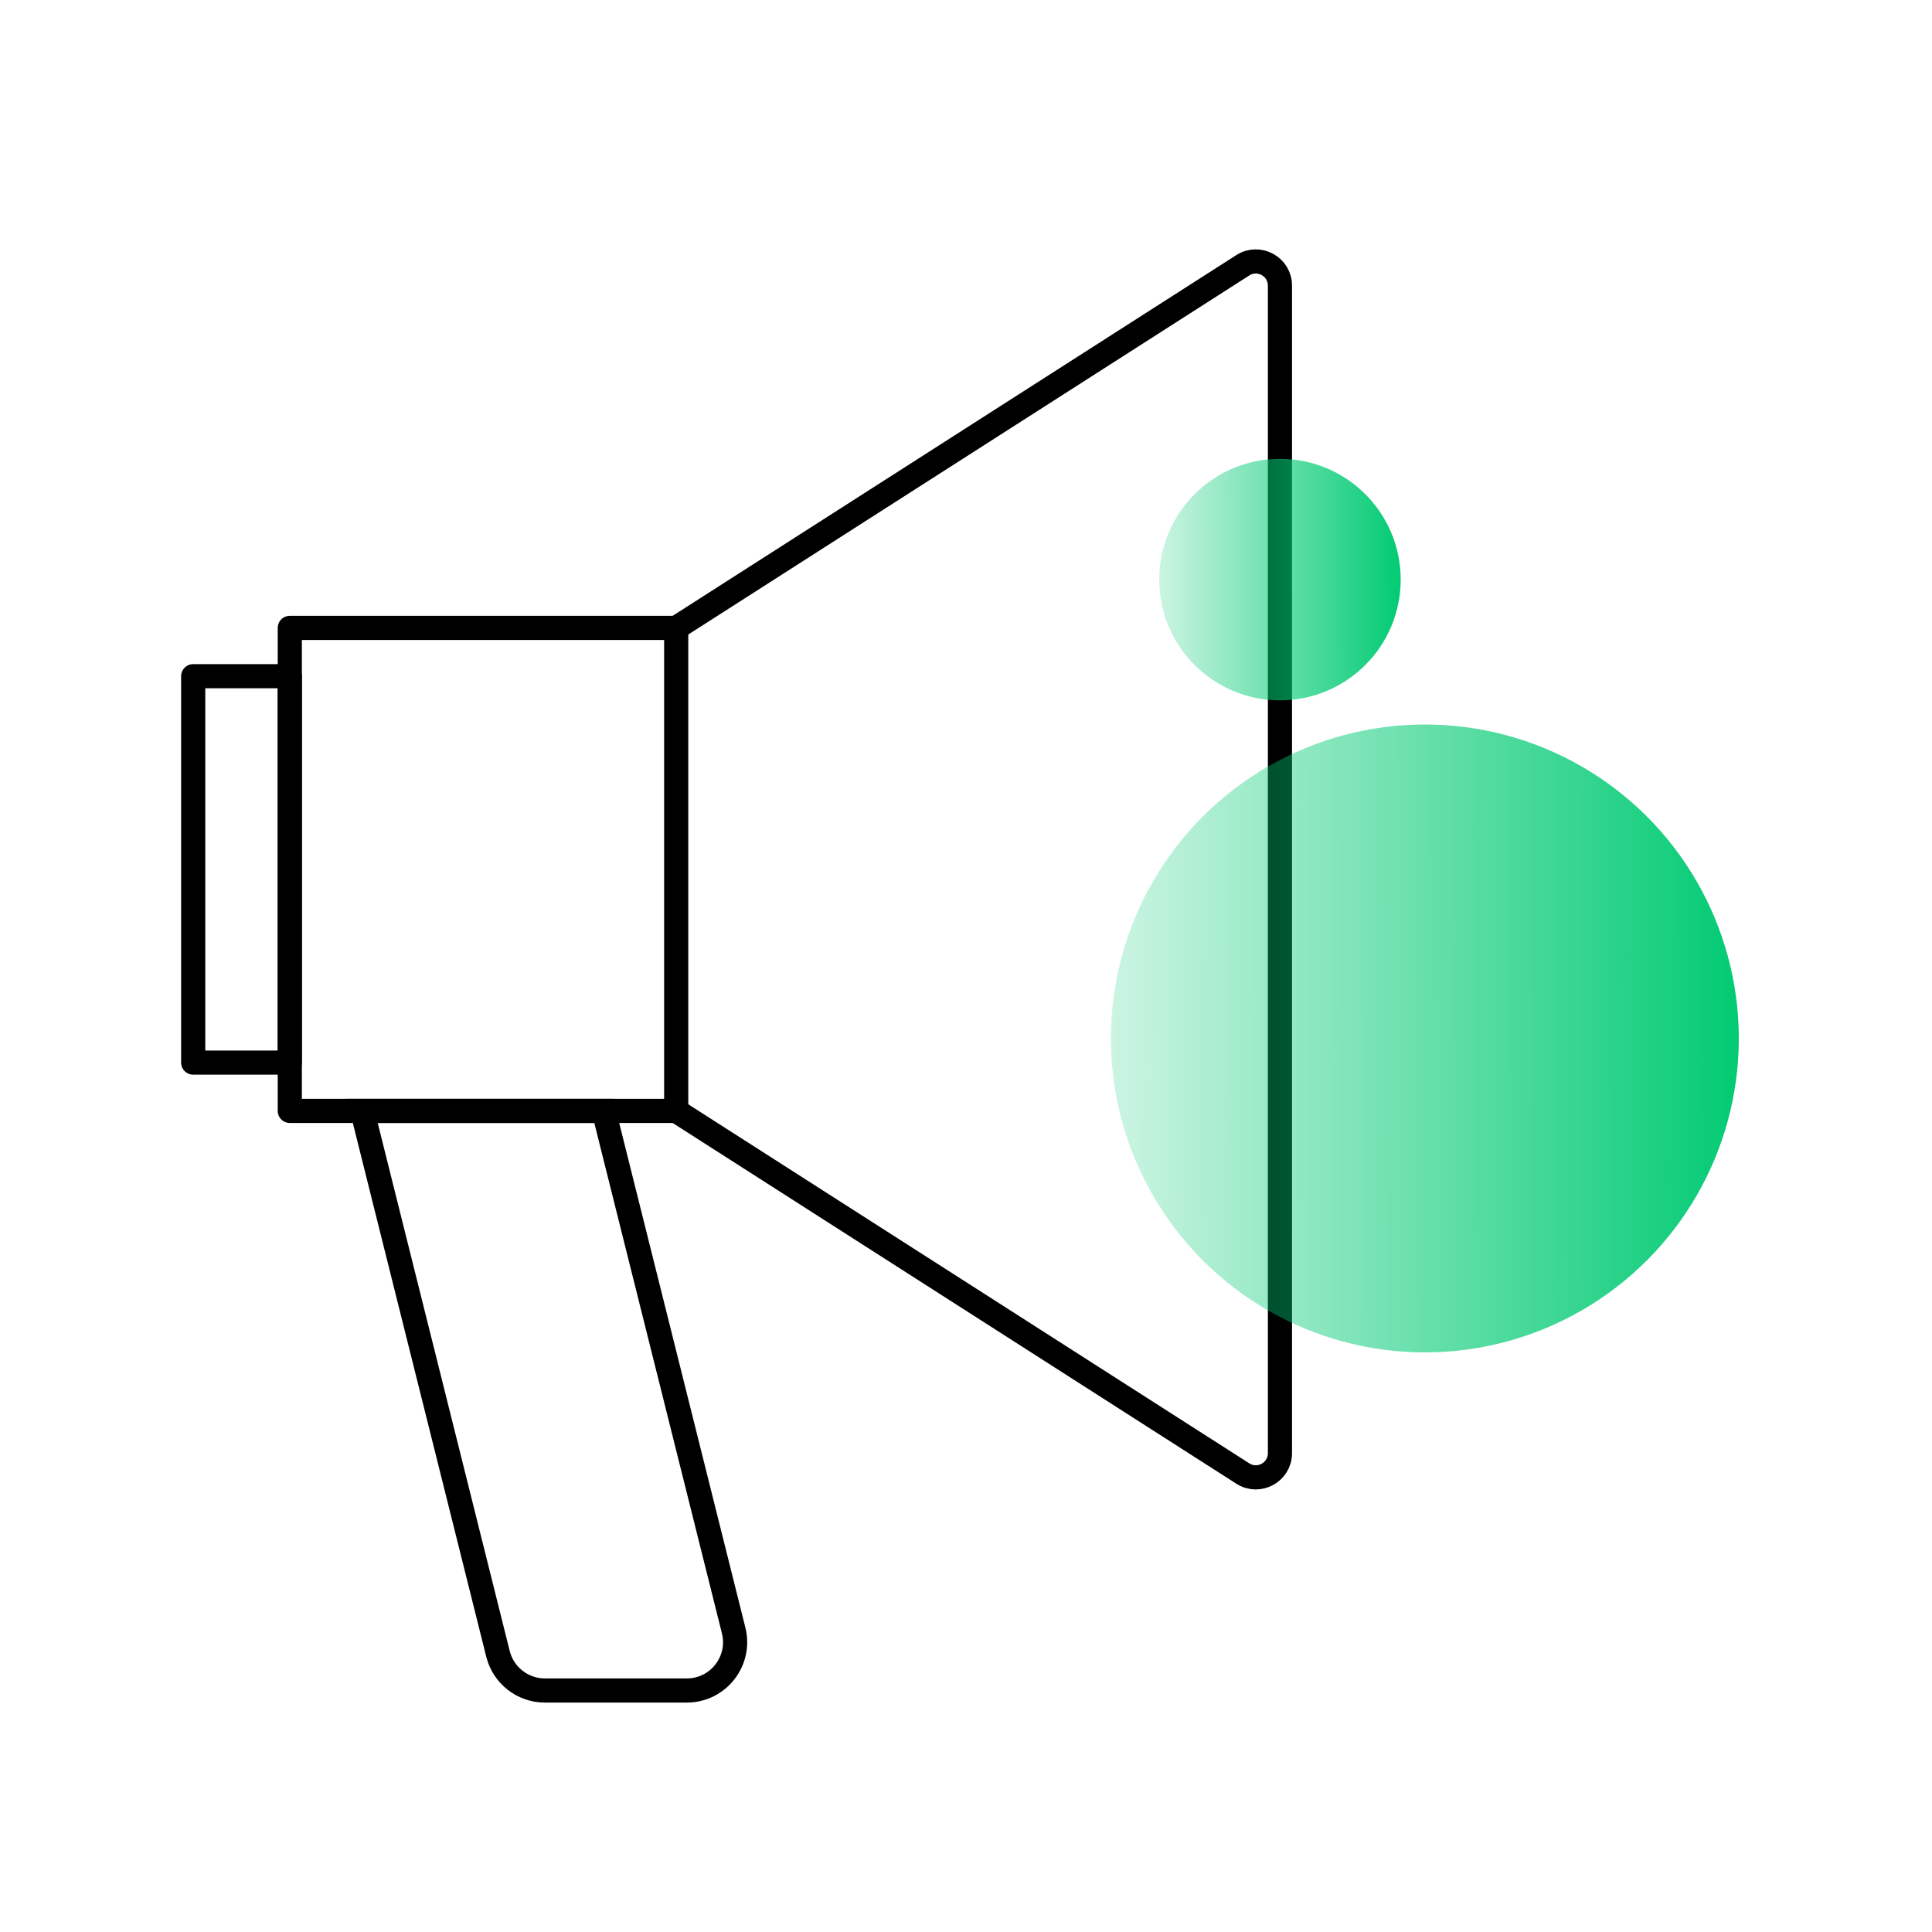
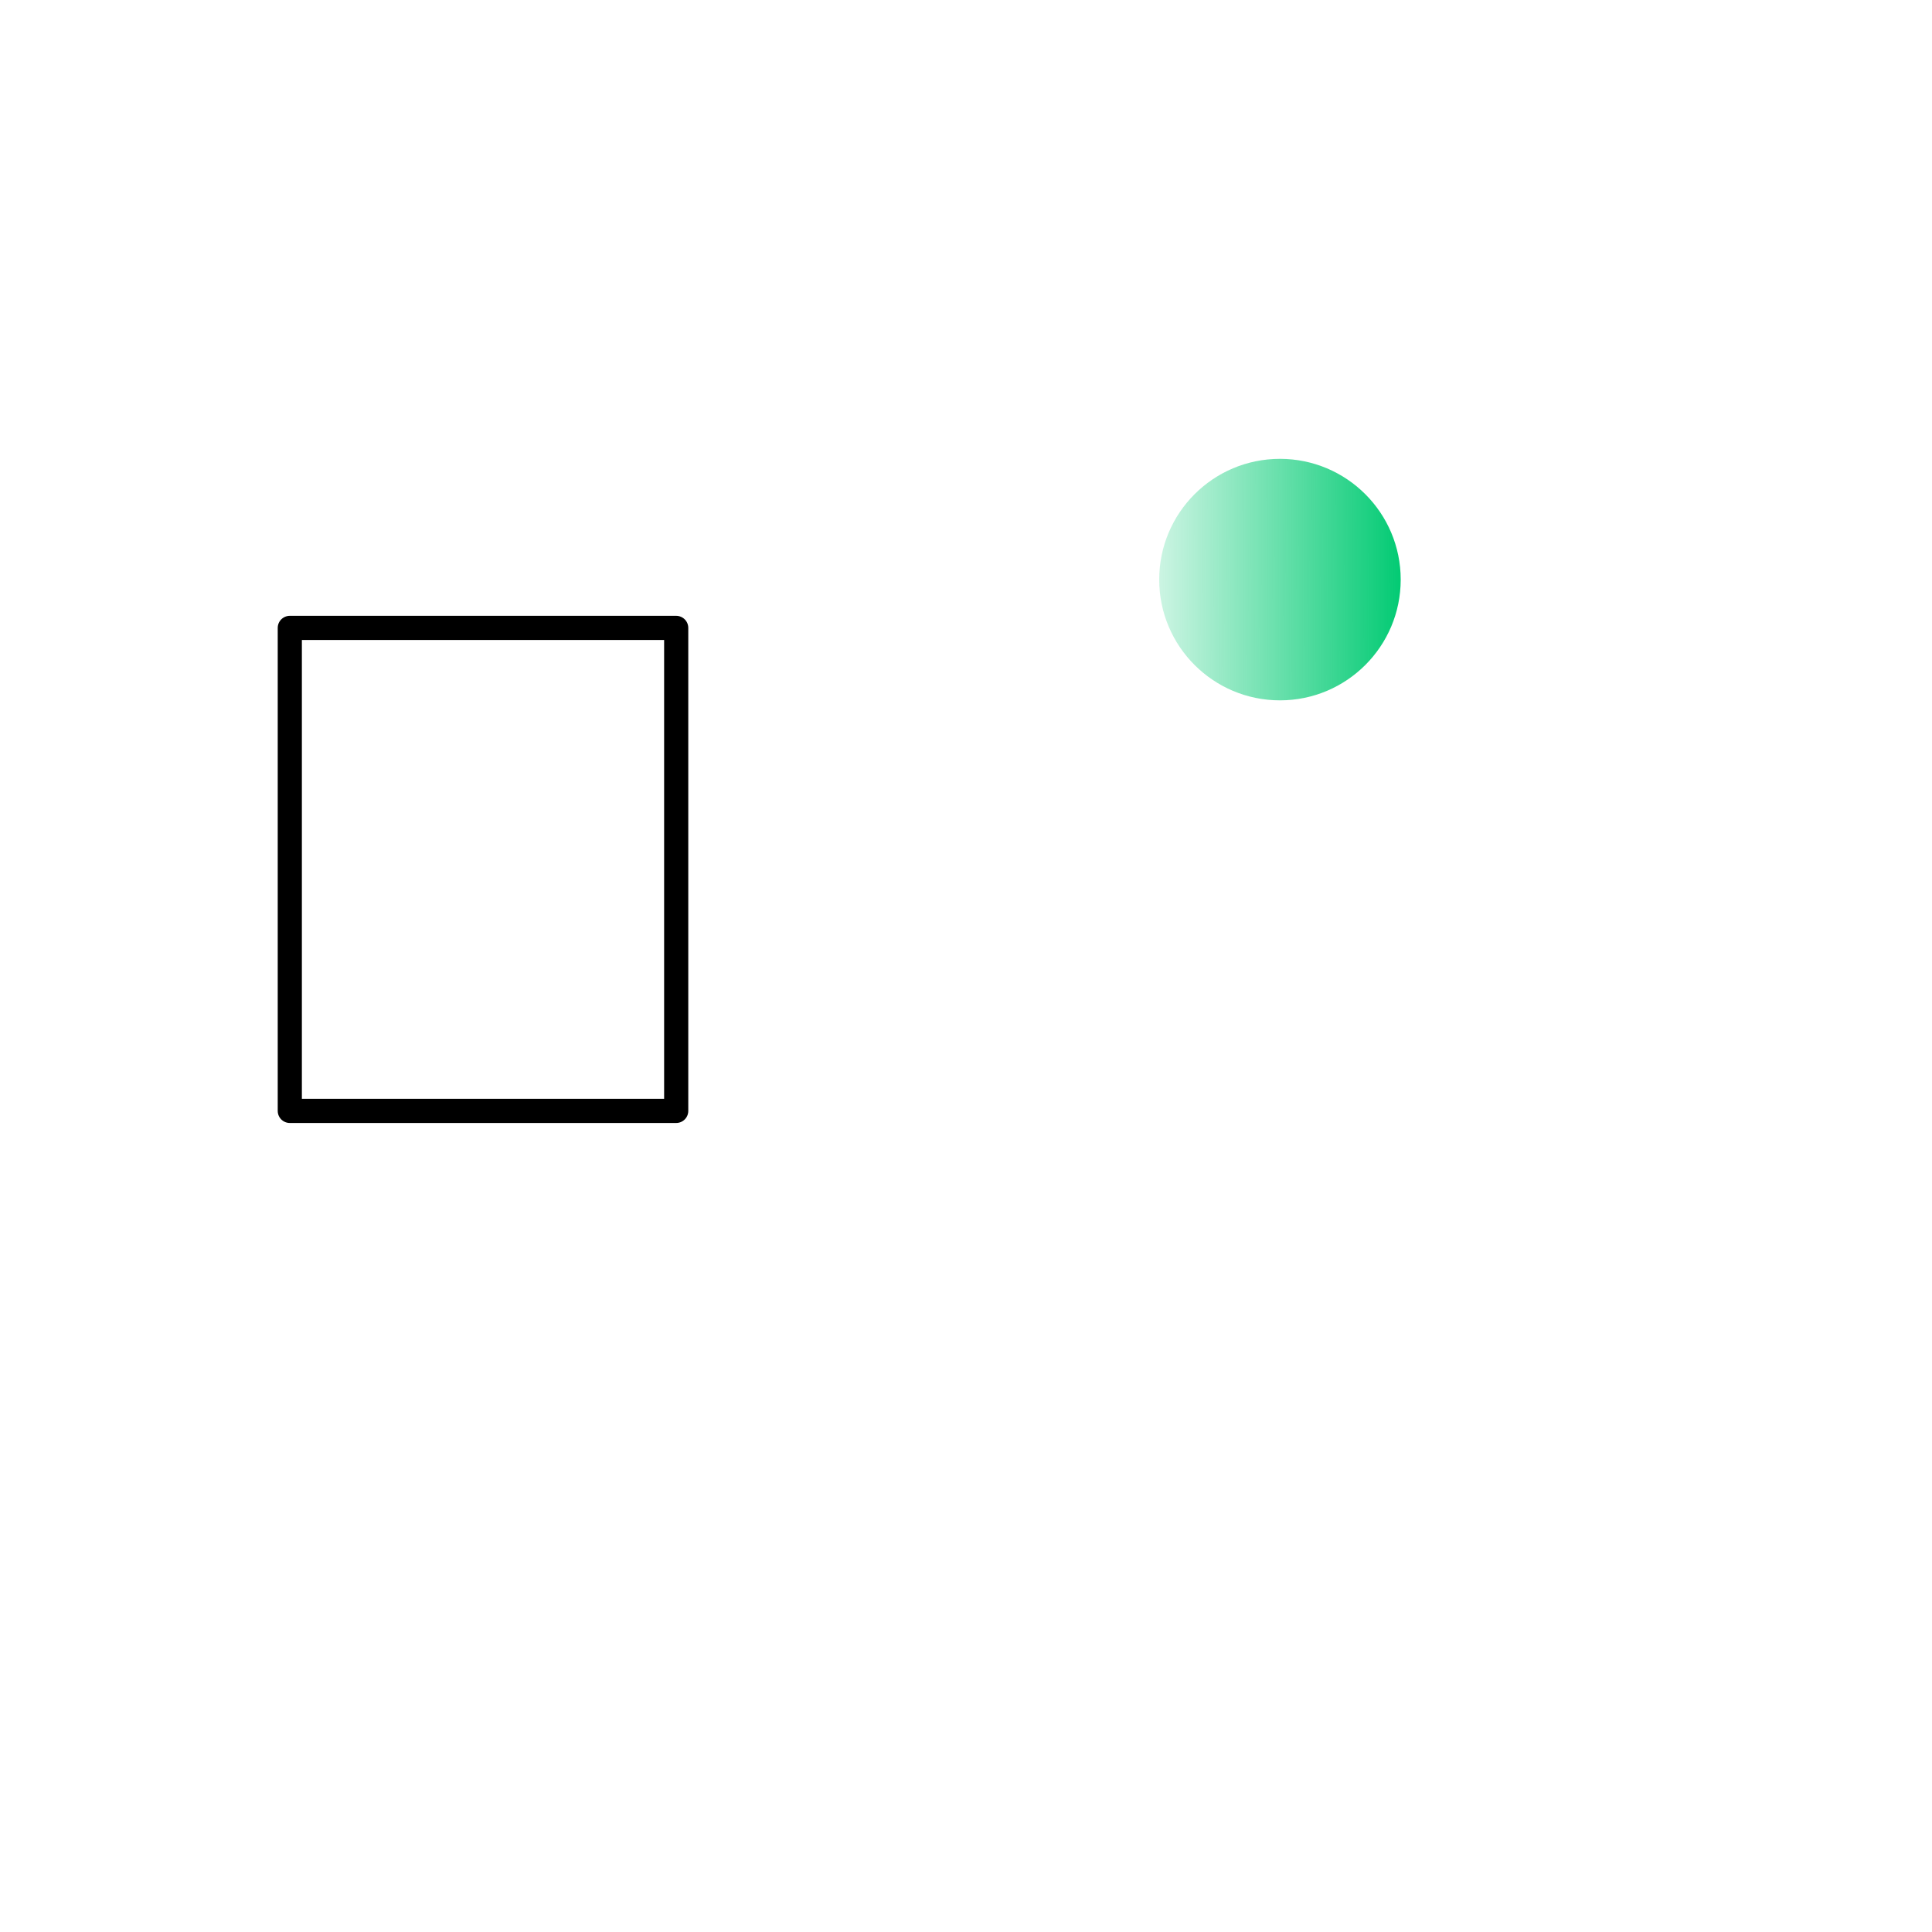
<svg xmlns="http://www.w3.org/2000/svg" width="80" height="80" viewBox="0 0 80 80" fill="none">
  <rect x="12" y="26" width="16" height="20" stroke="black" stroke-linecap="round" stroke-linejoin="round" />
-   <rect width="4" height="16" transform="matrix(-1 0 0 1 12 28)" stroke="black" stroke-linecap="round" stroke-linejoin="round" />
-   <path d="M28 26L51.461 10.985C52.127 10.559 53 11.037 53 11.827V36V60.173C53 60.963 52.127 61.441 51.461 61.015L28 46" stroke="black" />
-   <path d="M20.621 68.485L15 46H25L30.379 67.515C30.694 68.777 29.74 70 28.438 70H22.562C21.644 70 20.844 69.375 20.621 68.485Z" stroke="black" />
  <circle cx="53" cy="24" r="5" fill="url(#paint0_linear_512_4288)" />
-   <circle cx="59" cy="43" r="13" fill="url(#paint1_linear_512_4288)" />
  <defs>
    <linearGradient id="paint0_linear_512_4288" x1="58.122" y1="23.846" x2="47.995" y2="23.865" gradientUnits="userSpaceOnUse">
      <stop stop-color="#00CA72" />
      <stop offset="1" stop-color="#00CA72" stop-opacity="0.2" />
    </linearGradient>
    <linearGradient id="paint1_linear_512_4288" x1="72.317" y1="42.598" x2="45.986" y2="42.649" gradientUnits="userSpaceOnUse">
      <stop stop-color="#00CA72" />
      <stop offset="1" stop-color="#00CA72" stop-opacity="0.2" />
    </linearGradient>
  </defs>
</svg>